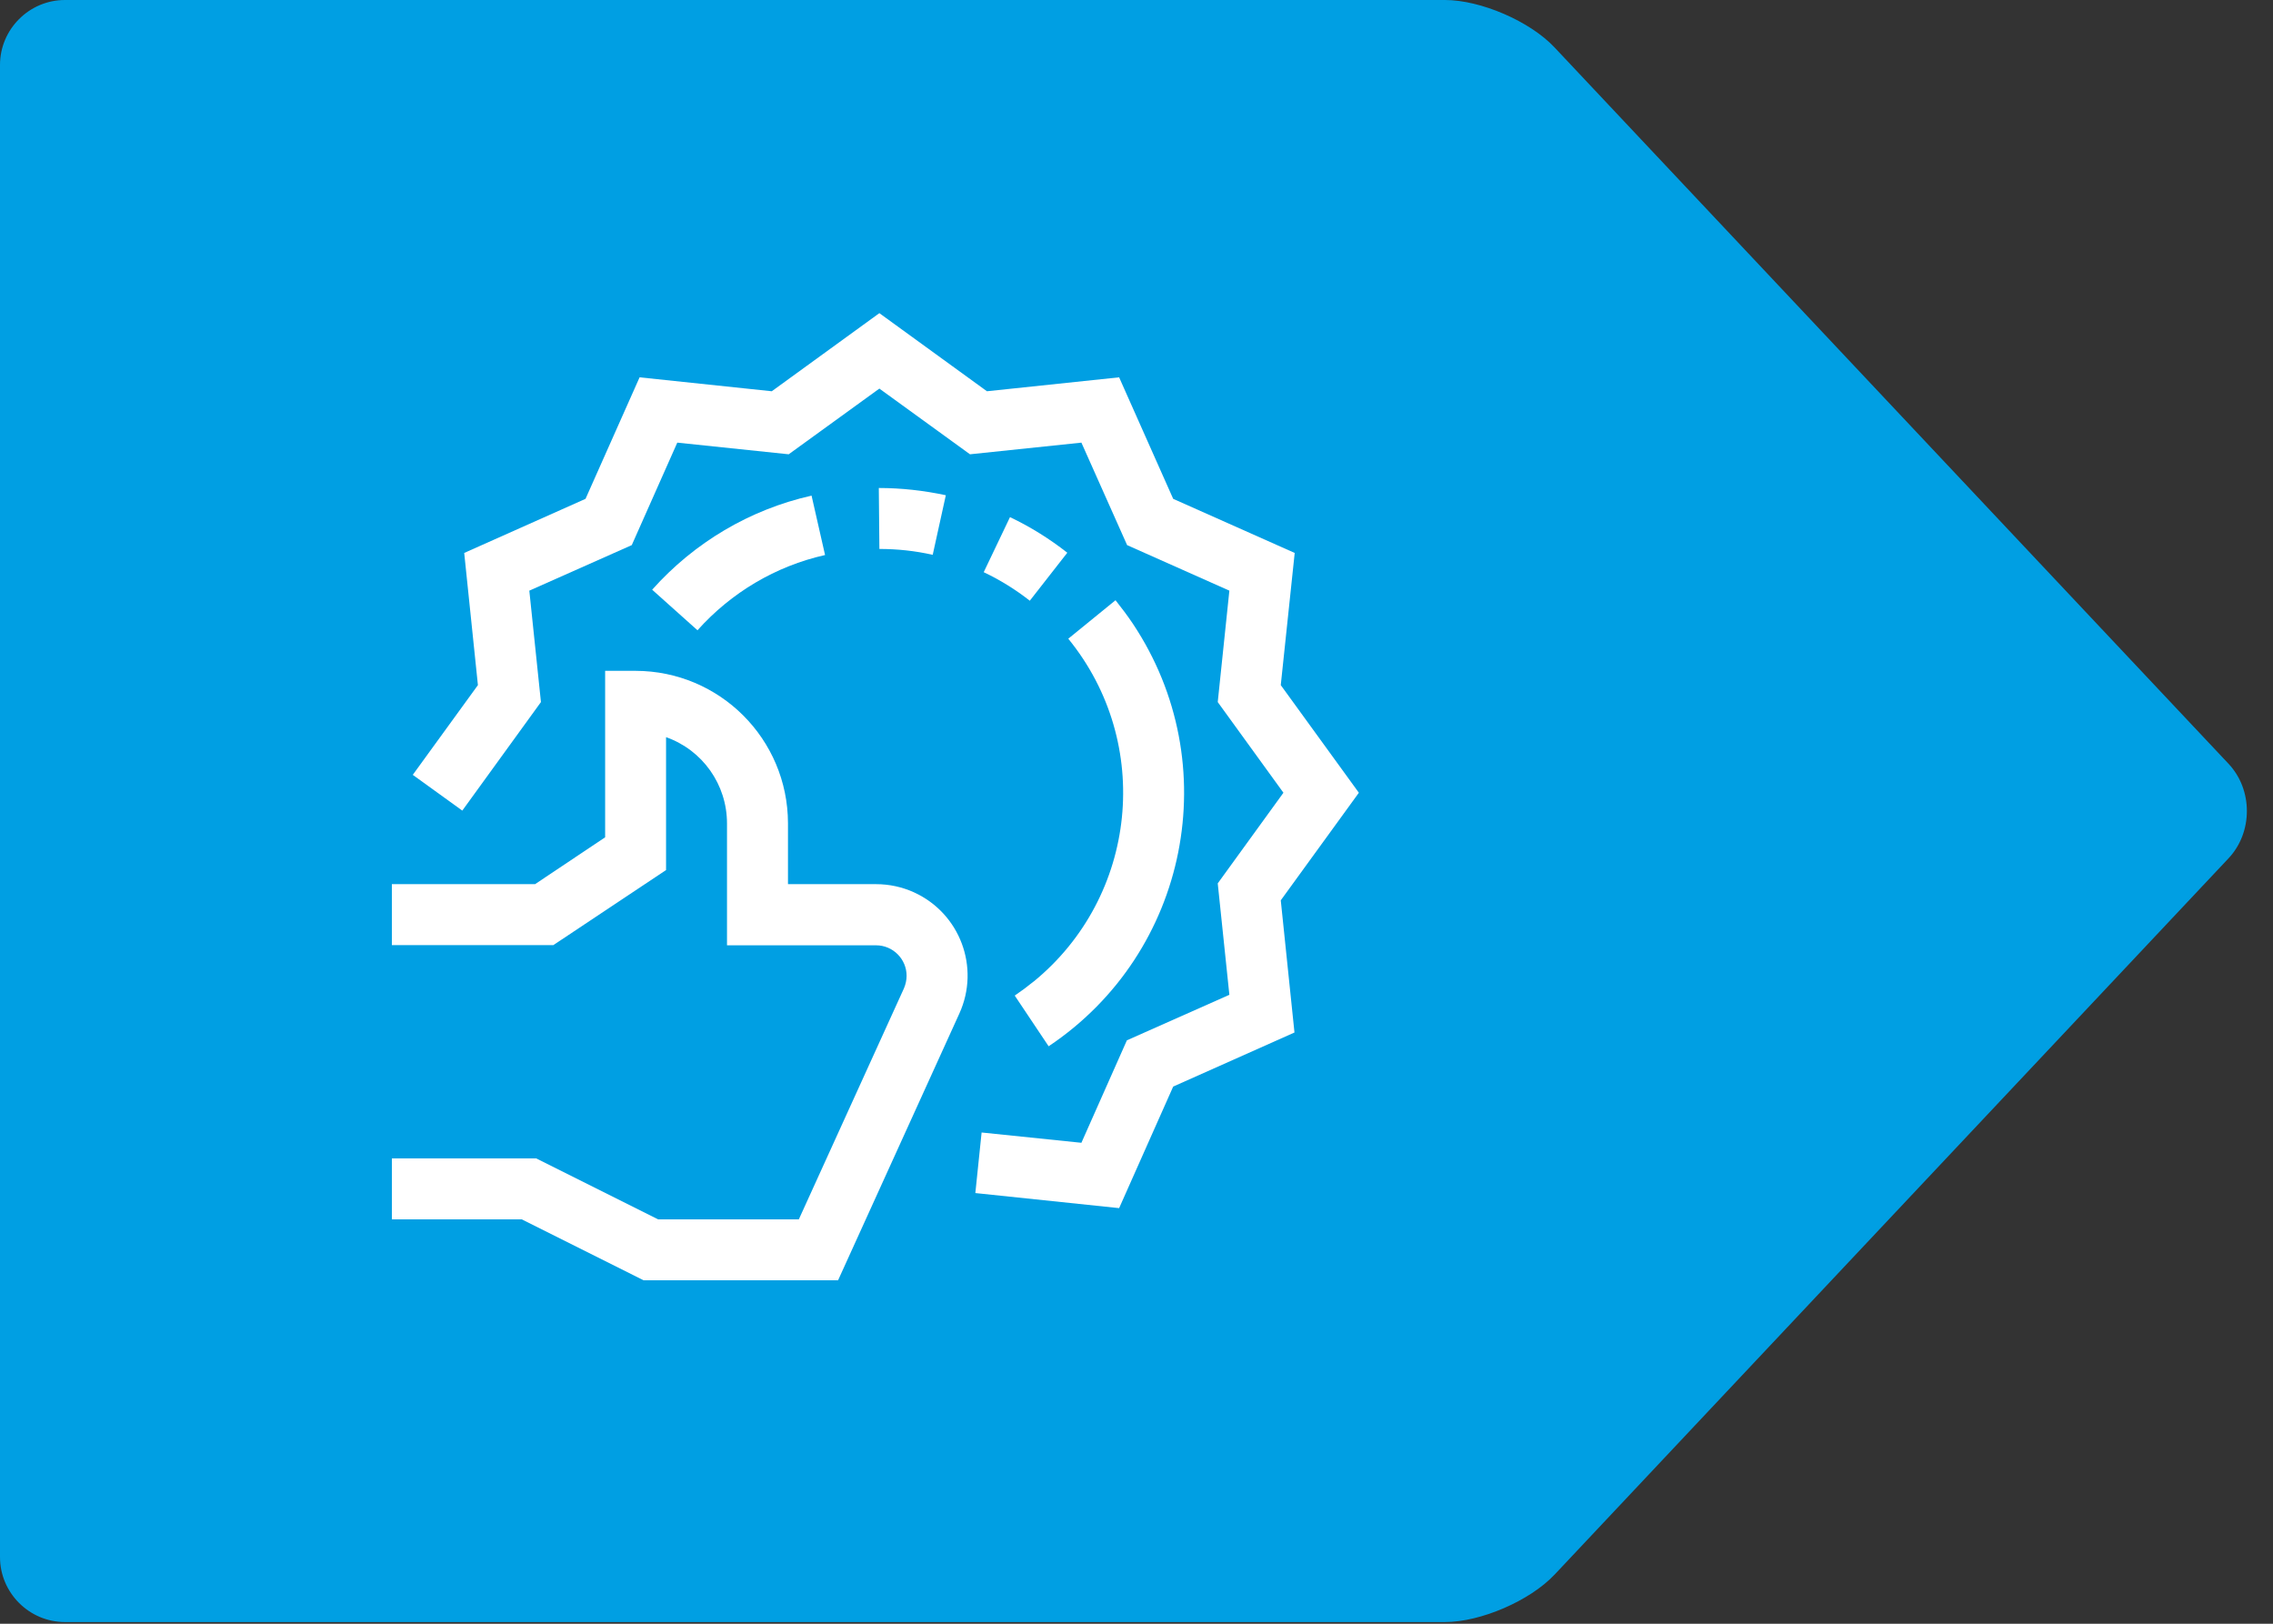
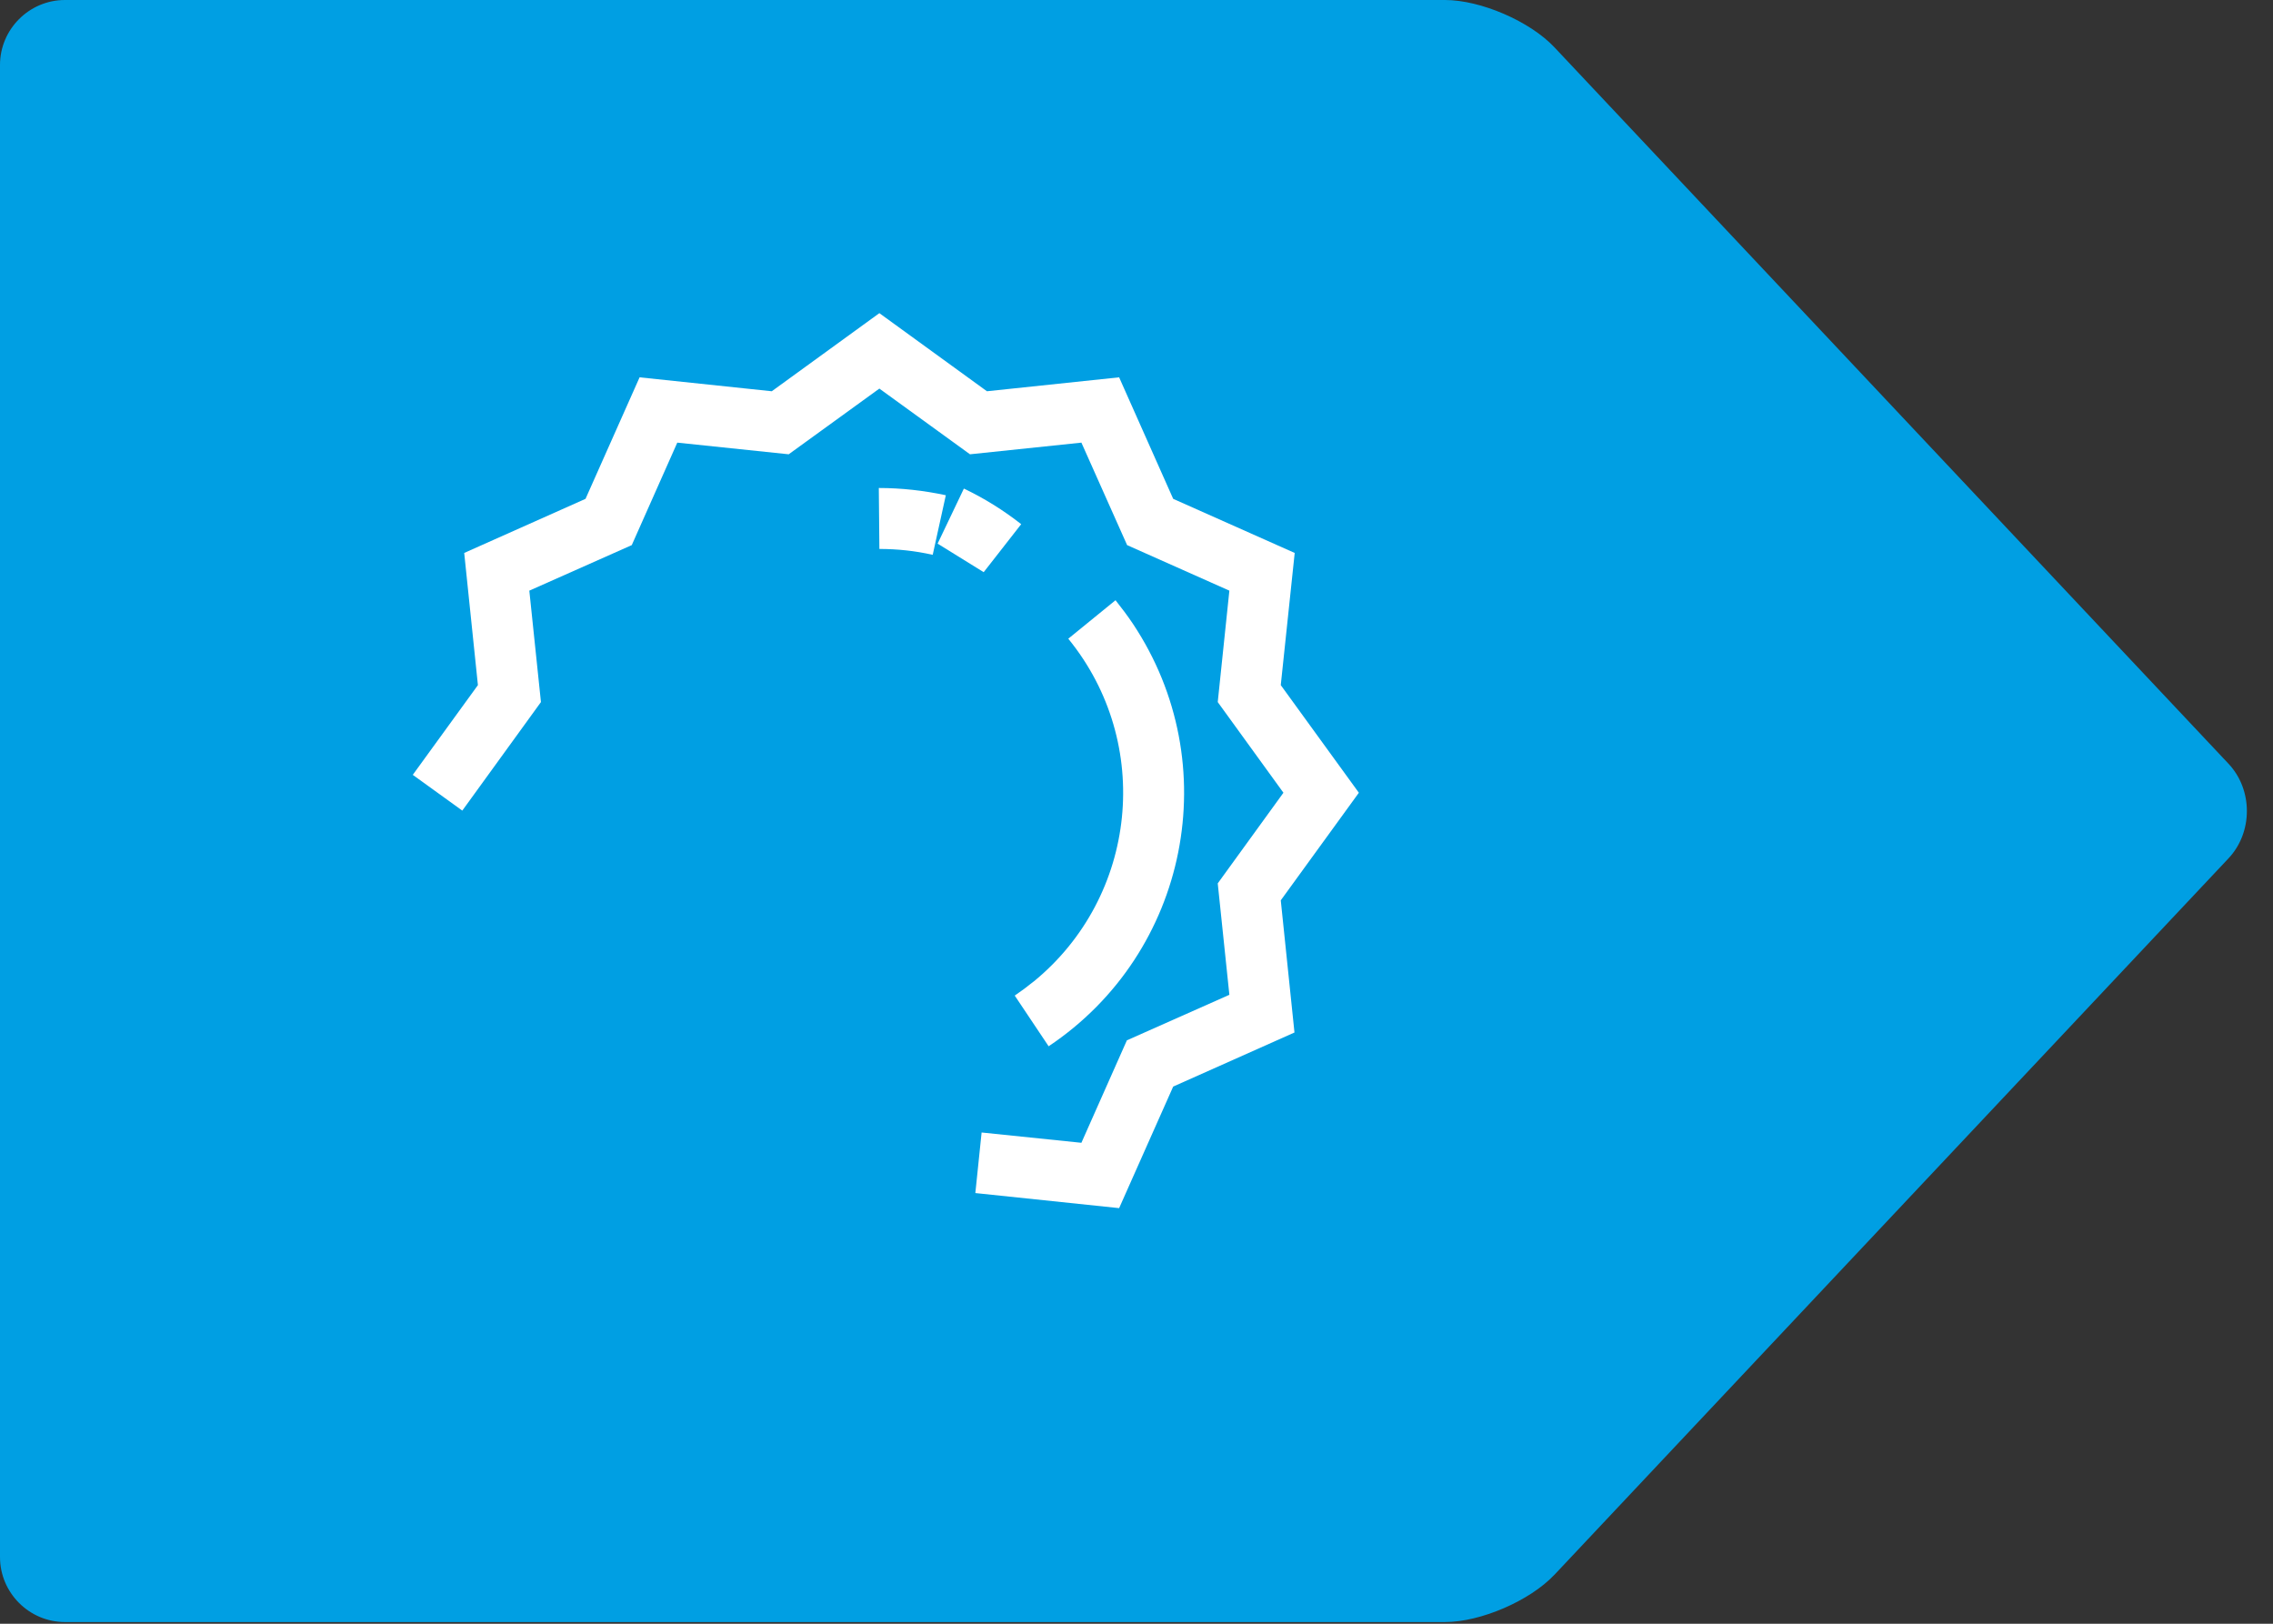
<svg xmlns="http://www.w3.org/2000/svg" id="Vrstva_1" version="1.1" viewBox="0 0 700 500">
  <rect x="0" y="0" width="700" height="500" fill="#333333" stroke="none" />
  <defs>
    <style>
      .st0 {
        fill: #fff;
      }

      .st1 {
        fill: #009fe3;
      }
    </style>
  </defs>
  <path class="st1" d="M478.71,484.91c-7.54,8.01-22.71,14.57-33.71,14.57H20c-11,0-20-9-20-20V20C0,9,9,0,20,0h425c11,0,26.17,6.55,33.71,14.57l207.59,220.61c7.54,8.01,7.54,21.12,0,29.13l-207.59,220.61Z" />
  <g>
-     <path class="st0" d="M281.48,274.78c-3.64-1.65-7.62-2.52-11.66-2.52h-27.15v-18.77c-.06-25.93-21-46.86-46.92-46.92h-9.39v51.26l-21.58,14.43h-44.1v18.77h49.73l34.71-23.11v-40.93c11.26,3.99,18.77,14.6,18.77,26.57v37.53h45.92c5.17,0,9.39,4.22,9.39,9.39,0,1.34-.3,2.63-.82,3.87l-32.37,71.13h-43.34l-37.53-18.77h-44.45v18.77h40l37.53,18.77h59.87l37.36-82.16c6.45-14.2.18-30.85-13.96-37.3h0v-.02h-.01Z" />
    <polygon class="st0" points="418.48 244.11 394.43 210.97 398.72 170.27 361.3 153.61 344.65 116.19 303.94 120.48 270.81 96.43 237.68 120.48 196.97 116.19 180.32 153.61 142.96 170.27 147.18 210.97 127.12 238.6 142.37 249.61 166.59 216.19 163.01 181.88 194.56 167.86 208.58 136.3 242.89 139.89 270.81 119.66 298.72 139.89 333.03 136.3 347.11 167.86 378.6 181.88 375.02 216.19 395.25 244.11 375.02 272.02 378.6 306.33 347.04 320.35 333.03 351.9 302.3 348.73 300.37 367.38 344.65 372.02 361.3 334.59 398.65 317.94 394.43 277.24 418.48 244.11" />
    <path class="st0" d="M318.25,302.29c-1.87,1.53-3.76,2.93-5.75,4.28l10.44,15.61c43.11-28.8,54.66-87.03,25.93-130.14-1.65-2.46-3.46-4.86-5.33-7.21l-14.55,11.85c26.21,32.13,21.4,79.41-10.73,105.63h0v-.02h-.01Z" />
-     <path class="st0" d="M302.94,176.19c5.05,2.4,9.79,5.33,14.2,8.79l11.55-14.78c-5.45-4.28-11.38-7.98-17.65-10.96l-8.09,16.95h-.01Z" />
-     <path class="st0" d="M254.09,170.92l-4.16-18.3c-19.01,4.28-36.12,14.43-49.09,28.97l13.96,12.49c10.38-11.61,24.1-19.77,39.29-23.17h0Z" />
+     <path class="st0" d="M302.94,176.19l11.55-14.78c-5.45-4.28-11.38-7.98-17.65-10.96l-8.09,16.95h-.01Z" />
    <path class="st0" d="M291.28,152.5c-6.8-1.46-13.72-2.23-20.64-2.23l.18,18.77c5.51,0,11.03.58,16.42,1.81l4.04-18.36h0Z" />
  </g>
</svg>